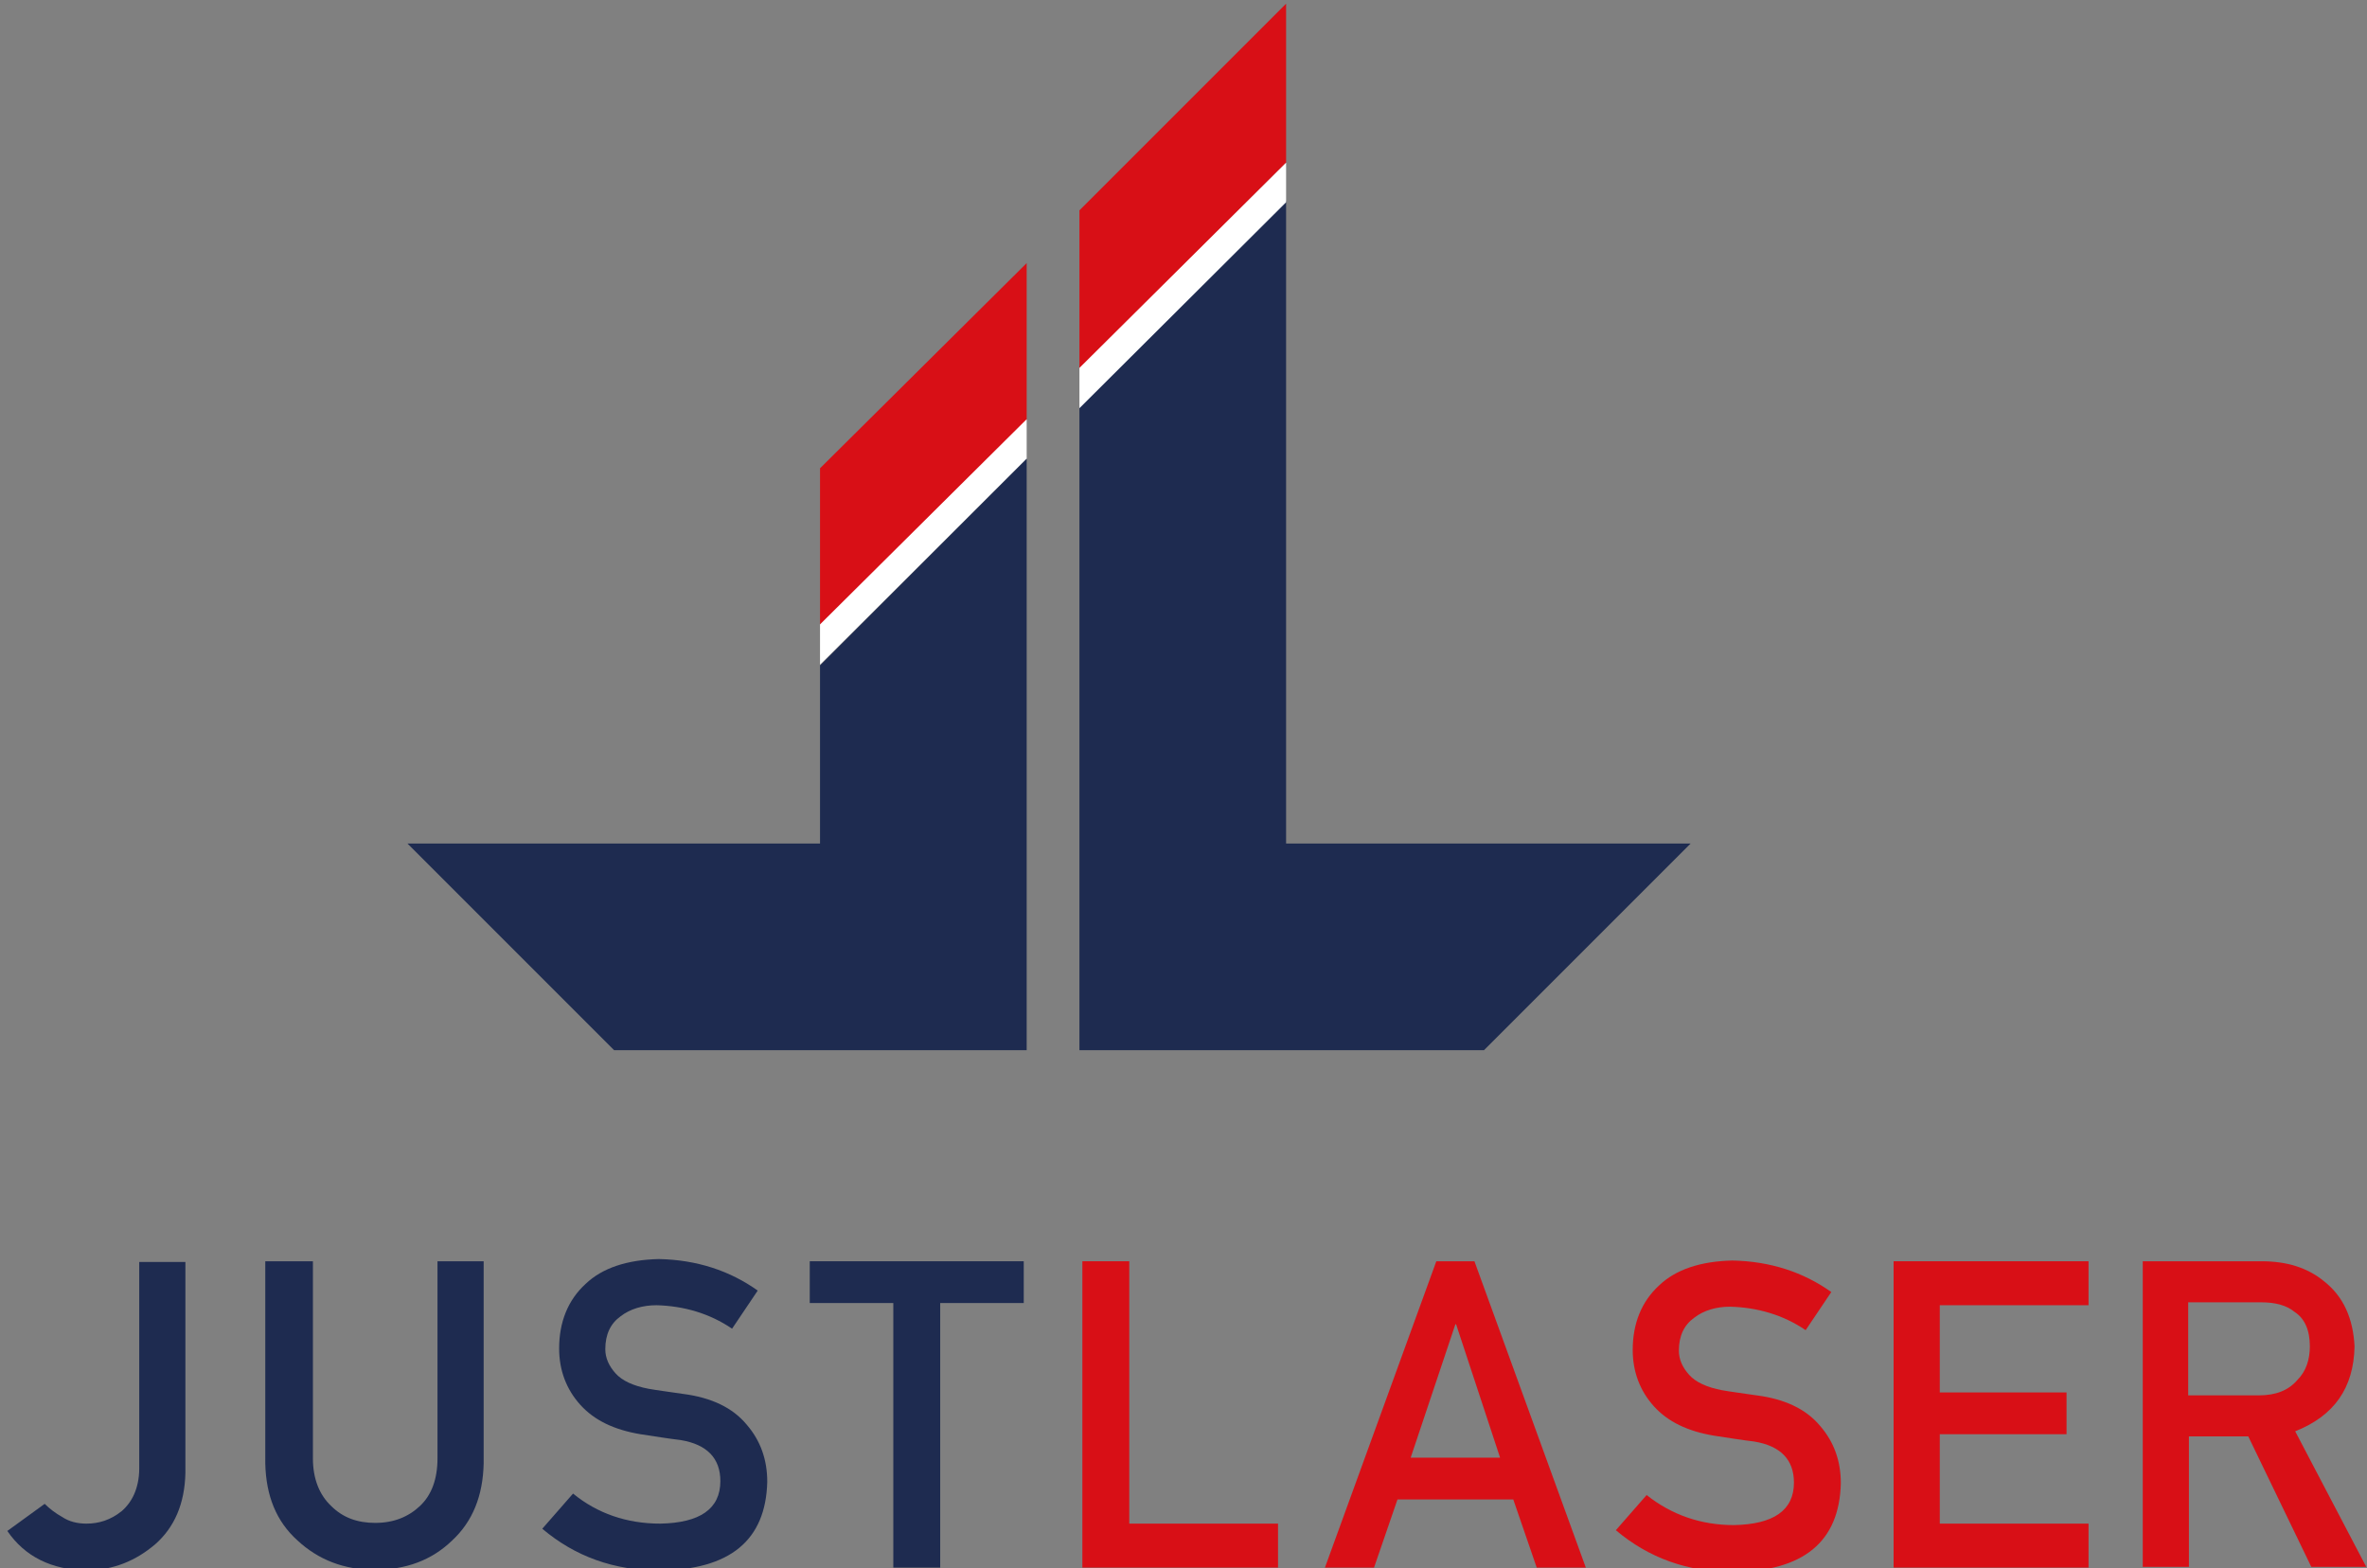
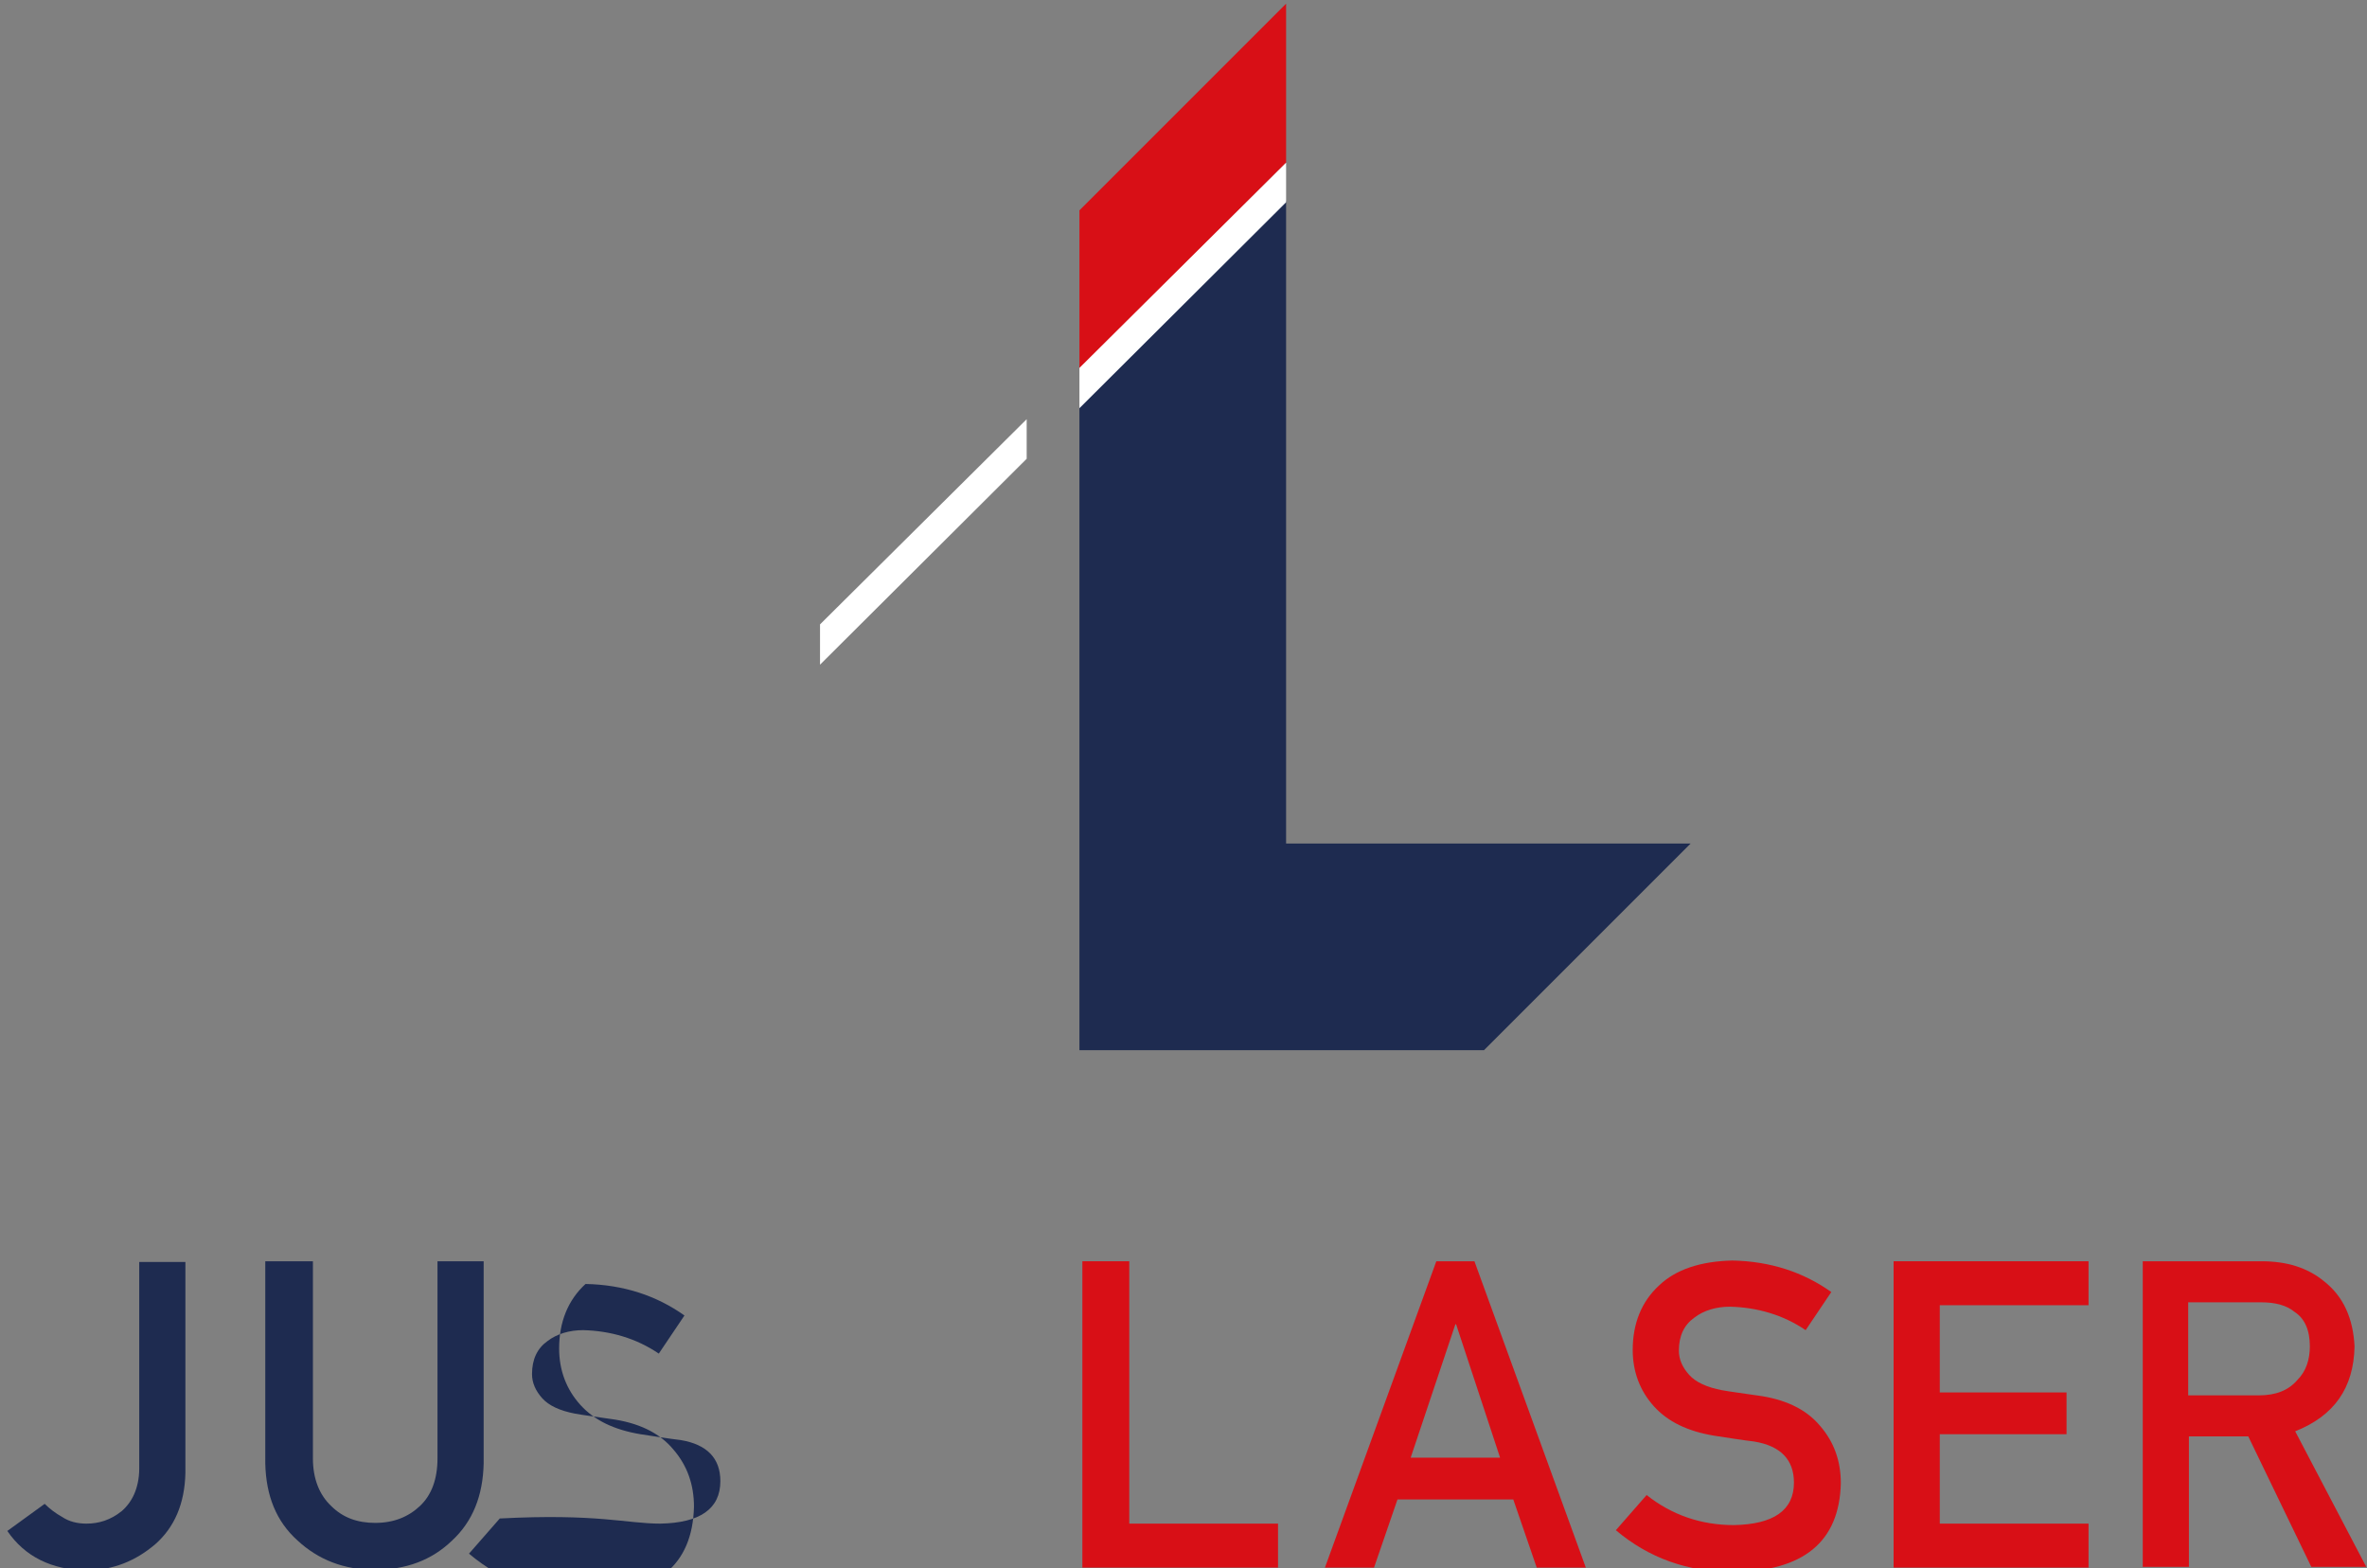
<svg xmlns="http://www.w3.org/2000/svg" version="1.1" id="Ebene_1" x="0px" y="0px" viewBox="0 0 323 214" style="enable-background:new 0 0 323 214;" xml:space="preserve">
  <rect x="0" y="0" width="323" height="214" fill="#808080" stroke="none" />
  <style type="text/css">
	.st0{fill:#1E2B50;}
	.st1{fill:#D80F16;}
	.st2{fill:#FFFFFF;}
</style>
  <g>
    <g>
      <path class="st0" d="M8.5,207c0.9,0.6,2,0.9,3.3,0.9c1.7,0,3.3-0.5,4.8-1.7c0.7-0.6,1.3-1.4,1.7-2.3c0.4-0.9,0.7-2.1,0.7-3.5    v-28.2h6.3v28.8c-0.1,4.2-1.5,7.4-4.1,9.7c-2.7,2.3-5.7,3.5-9.3,3.6c-4.9-0.1-8.5-1.9-10.9-5.4l5.1-3.7    C6.8,205.9,7.6,206.5,8.5,207" />
      <path class="st0" d="M36.4,172.1h6.3v26.9c0,2.8,0.9,5,2.5,6.5c1.6,1.6,3.6,2.3,6,2.3c2.5,0,4.5-0.8,6.1-2.3    c1.6-1.5,2.4-3.7,2.4-6.5v-26.9h6.3v27.6c-0.1,4.4-1.5,7.9-4.3,10.5c-2.8,2.7-6.3,4-10.6,4c-4.2,0-7.7-1.4-10.5-4    c-2.9-2.6-4.3-6.1-4.4-10.5V172.1z" />
-       <path class="st0" d="M90.1,207.9c5.4-0.1,8.2-2,8.2-5.8c0-3.1-1.8-5-5.4-5.6c-1.7-0.2-3.5-0.5-5.5-0.8c-3.6-0.6-6.3-1.9-8.2-4    c-1.9-2.1-2.9-4.7-2.9-7.7c0-3.6,1.2-6.6,3.6-8.8c2.3-2.2,5.7-3.3,10-3.4c5.2,0.1,9.7,1.6,13.5,4.3l-3.5,5.2    c-3.1-2.1-6.6-3.1-10.3-3.2c-1.9,0-3.6,0.5-4.9,1.5c-1.4,1-2.1,2.5-2.1,4.5c0,1.2,0.5,2.3,1.4,3.3c0.9,1,2.4,1.7,4.5,2.1    c1.1,0.2,2.7,0.4,4.7,0.7c3.9,0.5,6.8,1.9,8.7,4.2c1.9,2.2,2.8,4.8,2.8,7.8c-0.2,8-5.1,12-14.7,12.1c-6.2,0-11.5-1.9-16-5.7    l4.2-4.8C81.5,206.5,85.5,207.9,90.1,207.9" />
+       <path class="st0" d="M90.1,207.9c5.4-0.1,8.2-2,8.2-5.8c0-3.1-1.8-5-5.4-5.6c-1.7-0.2-3.5-0.5-5.5-0.8c-3.6-0.6-6.3-1.9-8.2-4    c-1.9-2.1-2.9-4.7-2.9-7.7c0-3.6,1.2-6.6,3.6-8.8c5.2,0.1,9.7,1.6,13.5,4.3l-3.5,5.2    c-3.1-2.1-6.6-3.1-10.3-3.2c-1.9,0-3.6,0.5-4.9,1.5c-1.4,1-2.1,2.5-2.1,4.5c0,1.2,0.5,2.3,1.4,3.3c0.9,1,2.4,1.7,4.5,2.1    c1.1,0.2,2.7,0.4,4.7,0.7c3.9,0.5,6.8,1.9,8.7,4.2c1.9,2.2,2.8,4.8,2.8,7.8c-0.2,8-5.1,12-14.7,12.1c-6.2,0-11.5-1.9-16-5.7    l4.2-4.8C81.5,206.5,85.5,207.9,90.1,207.9" />
    </g>
-     <polygon class="st0" points="110.5,172.1 110.5,177.8 121.9,177.8 121.9,213.9 128.3,213.9 128.3,177.8 139.7,177.8 139.7,172.1     " />
    <polygon class="st1" points="147.7,172.1 147.7,213.9 174.4,213.9 174.4,207.9 154.1,207.9 154.1,172.1  " />
    <path class="st1" d="M198.6,180.7h0.1l6,18.2h-12.2L198.6,180.7z M196,172.1l-15.2,41.8h6.7l3.2-9.3h15.8l3.2,9.3h6.7l-15.2-41.8   H196z" />
    <g>
      <path class="st1" d="M236.6,208.1c5.4-0.1,8.2-2,8.2-5.8c0-3.1-1.8-5-5.4-5.6c-1.7-0.2-3.5-0.5-5.5-0.8c-3.6-0.6-6.3-1.9-8.2-4    c-1.9-2.1-2.9-4.7-2.9-7.7c0-3.6,1.2-6.6,3.6-8.8c2.3-2.2,5.7-3.3,10-3.4c5.2,0.1,9.7,1.6,13.5,4.3l-3.5,5.2    c-3.1-2.1-6.6-3.1-10.3-3.2c-1.9,0-3.6,0.5-4.9,1.5c-1.4,1-2.1,2.5-2.1,4.5c0,1.2,0.5,2.3,1.4,3.3c0.9,1,2.4,1.7,4.5,2.1    c1.1,0.2,2.7,0.4,4.7,0.7c3.9,0.5,6.8,1.9,8.7,4.2c1.9,2.2,2.8,4.8,2.8,7.8c-0.2,8-5.1,12-14.7,12.1c-6.2,0-11.5-1.9-16-5.7    l4.2-4.8C228.1,206.7,232.1,208.1,236.6,208.1" />
    </g>
    <polygon class="st1" points="258.4,172.1 258.4,213.9 285,213.9 285,207.9 264.7,207.9 264.7,195.7 282,195.7 282,190 264.7,190    264.7,178.1 285,178.1 285,172.1  " />
    <g>
      <path class="st1" d="M298.6,190.4h9.6c2.4,0,4.1-0.7,5.3-2.1c1.2-1.2,1.7-2.8,1.7-4.6c0-2.2-0.7-3.8-2.1-4.7    c-1.1-0.9-2.6-1.3-4.6-1.3h-9.9V190.4z M292.3,172.1h16.3c3.5,0,6.3,0.9,8.5,2.7c2.7,2.1,4,5.1,4.2,8.9c-0.1,5.7-2.8,9.5-8.1,11.6    l9.7,18.5h-7.5l-8.6-17.8h-8.1v17.8h-6.3V172.1z" />
    </g>
-     <polygon class="st1" points="140.1,35.9 111.9,63.9 111.9,85.3 140.1,57.3  " />
    <polygon class="st2" points="140.1,57.2 111.9,85.2 111.9,90.7 140.1,62.6  " />
-     <polygon class="st0" points="111.9,115.1 55.6,115.1 83.8,143.3 111.9,143.3 140.1,143.3 140.1,62.6 111.9,90.8  " />
    <polygon class="st0" points="175.5,115.1 175.5,27.4 147.3,55.5 147.3,143.3 202.5,143.3 230.7,115.1  " />
    <polygon class="st1" points="175.5,0.5 147.3,28.7 147.3,50.4 175.5,22.2  " />
    <polygon class="st2" points="175.5,22.2 147.3,50.2 147.3,55.7 175.5,27.6  " />
  </g>
  <g>
</g>
  <g>
</g>
  <g>
</g>
  <g>
</g>
  <g>
</g>
  <g>
</g>
  <g>
</g>
  <g>
</g>
  <g>
</g>
  <g>
</g>
  <g>
</g>
  <g>
</g>
  <g>
</g>
  <g>
</g>
  <g>
</g>
</svg>